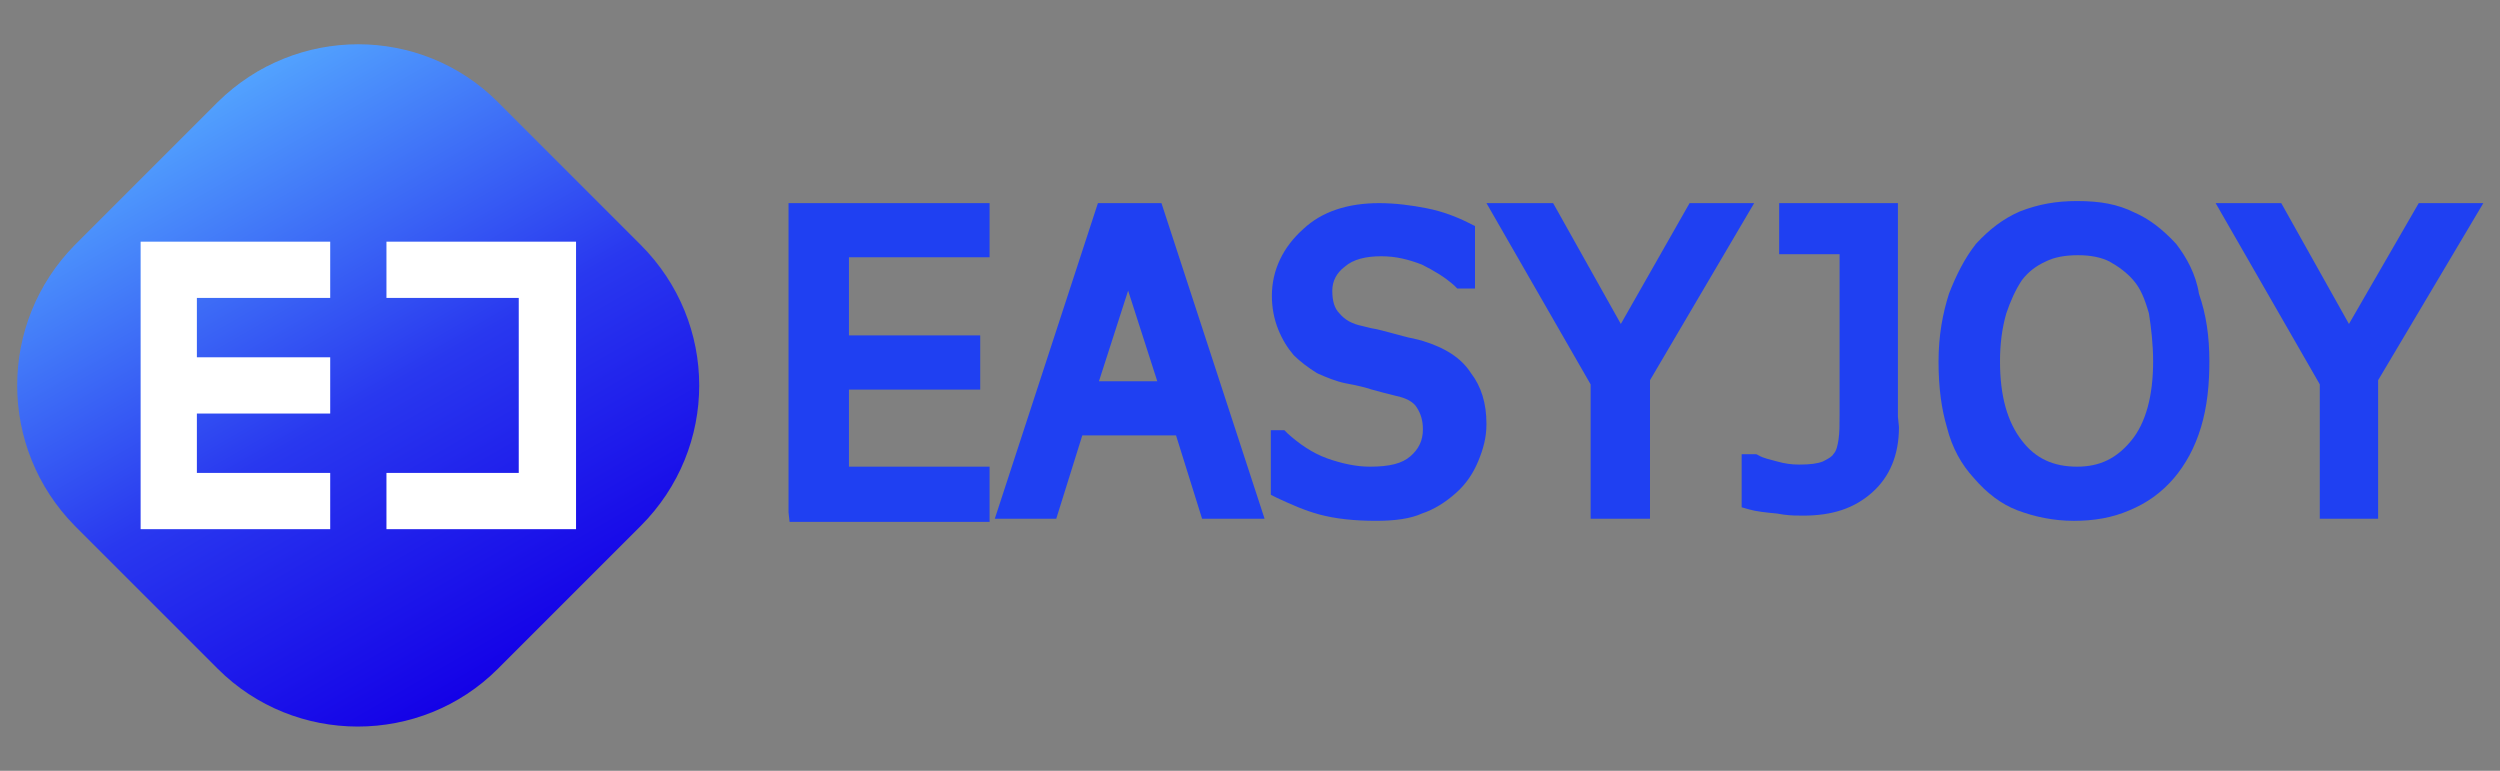
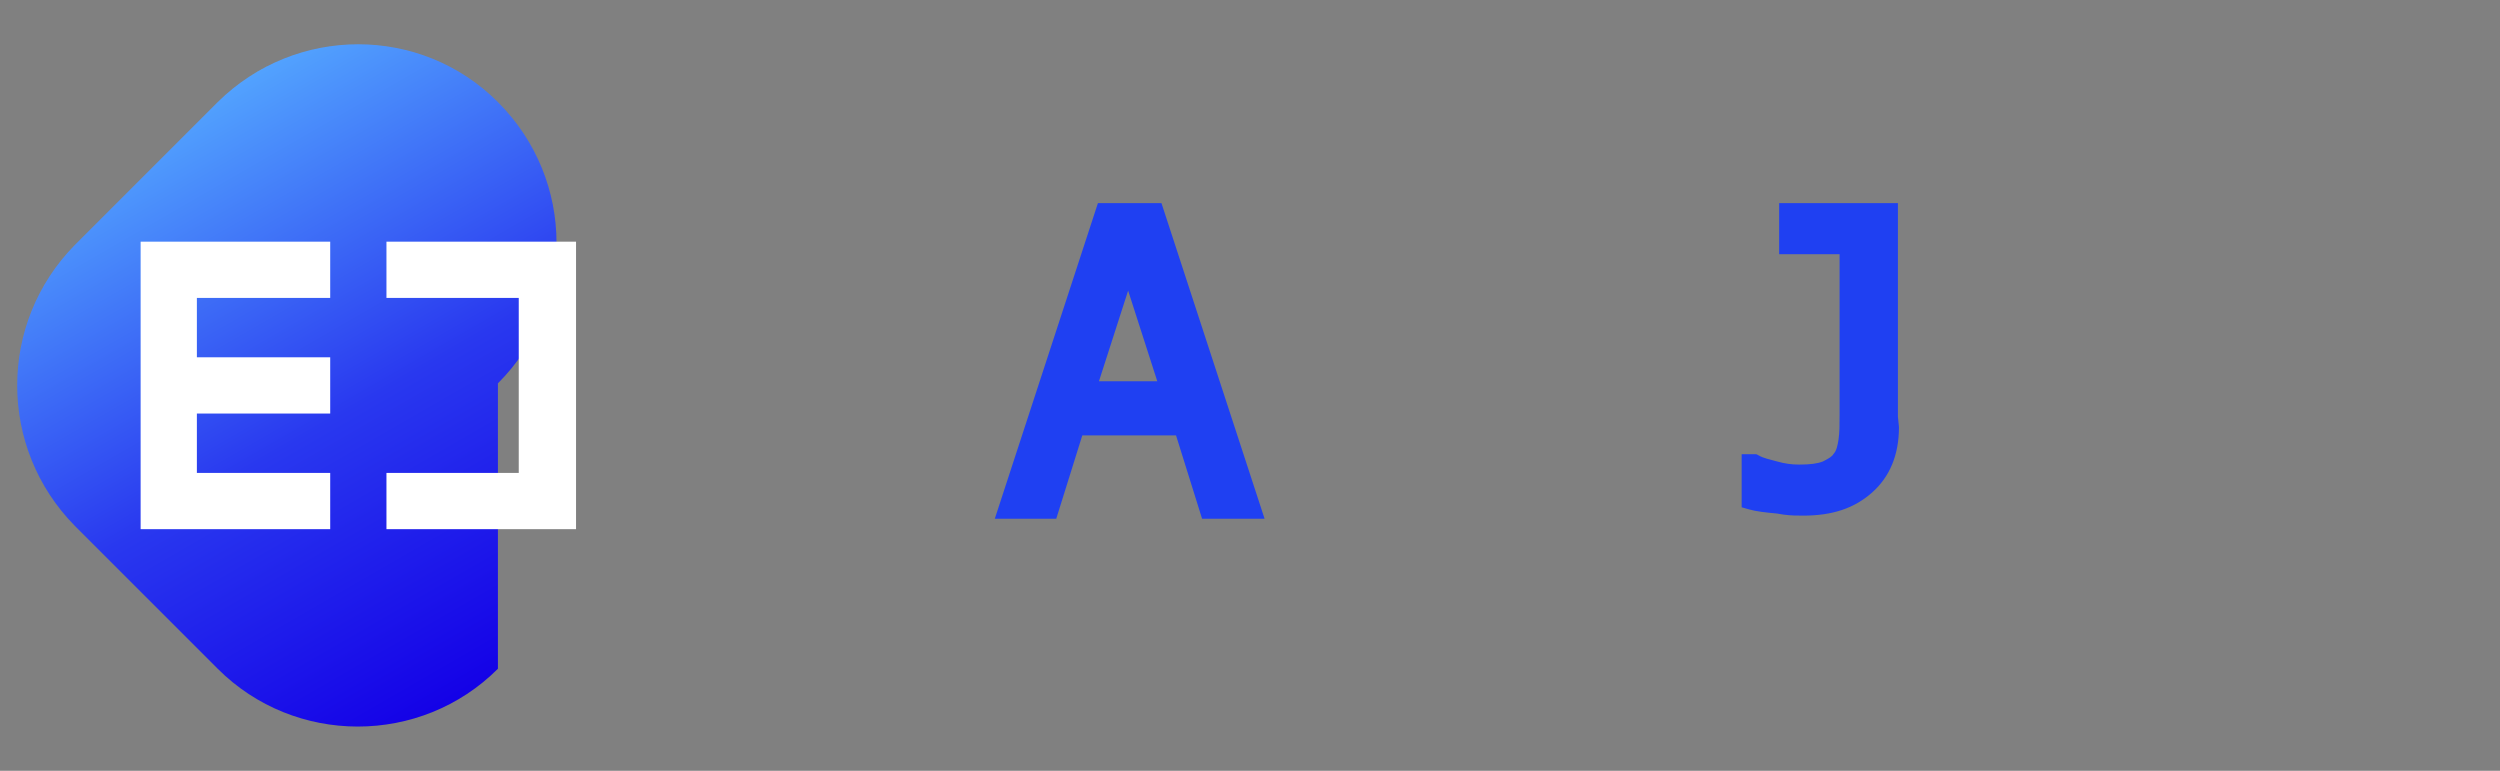
<svg xmlns="http://www.w3.org/2000/svg" id="图层_1" x="0px" y="0px" viewBox="0 0 240 74" style="enable-background:new 0 0 240 74;" xml:space="preserve">
  <rect x="0" y="0" width="240" height="74" fill="#808080" stroke="none" />
  <style type="text/css">	.st0{fill:#1F40F2;}	.st1{fill:url(#SVGID_1_);}	.st2{fill:#FFFFFF;}</style>
  <g>
    <g>
-       <polygon class="st0" points="75.7,49.2 75.8,50.1 76.8,50.1 95,50.1 95,44.8 81.5,44.8 81.5,37.4 94.1,37.4 94.1,32.2 81.5,32.2    81.5,24.7 95,24.7 95,19.5 75.7,19.5   " />
      <path class="st0" d="M105.4,19.5l-9.9,30.3h5.9l2.5-8h9l2.5,8h6l-9.9-30.3H105.4z M105.5,36.6l2.8-8.7l2.8,8.7H105.5z" />
-       <path class="st0" d="M136.5,32.7l-0.8-0.2c-0.6-0.1-1.2-0.3-2-0.5s-1.4-0.4-2.1-0.5l-0.8-0.2c-1-0.2-1.7-0.6-2.2-1.2   c-0.5-0.5-0.7-1.2-0.7-2.2c0-0.9,0.4-1.7,1.2-2.3c0.8-0.7,2-1,3.5-1c1.4,0,2.6,0.3,3.9,0.8c1.2,0.6,2.2,1.2,3.1,2l0.3,0.3h1.7v-6   l-0.6-0.3c-1.2-0.6-2.5-1.1-4-1.4s-3.1-0.5-4.6-0.5c-3,0-5.5,0.8-7.3,2.5c-1.9,1.7-3,3.9-3,6.4c0,1.1,0.2,2.2,0.6,3.2   s0.9,1.8,1.5,2.5c0.6,0.6,1.4,1.2,2.2,1.7l0.2,0.1c0.7,0.3,1.6,0.7,2.6,0.9c1.1,0.2,1.9,0.4,2.5,0.6c0.7,0.2,1.5,0.4,2.3,0.6   c1,0.2,1.7,0.6,2,1.1c0.4,0.6,0.6,1.3,0.6,2.1c0,1.1-0.4,1.9-1.2,2.6c-0.8,0.7-2,1-3.9,1c-1.3,0-2.7-0.3-4.1-0.8s-2.7-1.4-3.8-2.4   l-0.3-0.3H122v6.2l0.6,0.3c1.3,0.6,2.6,1.2,4.1,1.6c1.5,0.4,3.3,0.6,5.4,0.6c1.8,0,3.3-0.2,4.4-0.7c1.2-0.4,2.3-1.1,3.3-2   c0.9-0.8,1.6-1.8,2.1-3s0.8-2.3,0.8-3.6c0-2-0.5-3.6-1.5-4.9C140.3,34.4,138.8,33.4,136.5,32.7z" />
-       <polygon class="st0" points="162.2,19.5 155.6,31.1 149.1,19.5 142.7,19.5 152.7,36.9 152.7,49.8 158.4,49.8 158.4,36.5    168.4,19.5   " />
      <path class="st0" d="M182.3,19.5h-11.5v4.9h5.8v15.4c0,1,0,1.7-0.1,2.4c-0.1,0.6-0.2,1.1-0.5,1.4c-0.1,0.2-0.4,0.4-1,0.7   c-0.5,0.2-1.2,0.3-2.3,0.3c-0.7,0-1.4-0.1-2.1-0.3c-0.7-0.2-1.3-0.3-1.8-0.6l-0.2-0.1h-1.4v5.1l0.7,0.2c0.7,0.2,1.6,0.3,2.7,0.4   l0.6,0.1c0.7,0.1,1.4,0.1,1.9,0.1c2.8,0,4.9-0.7,6.6-2.2c1.7-1.5,2.6-3.6,2.6-6.3l-0.1-1V19.5H182.3z" />
-       <path class="st0" d="M208.9,23.4L208.9,23.4c-1.3-1.4-2.6-2.4-4-3c-1.6-0.8-3.3-1.1-5.5-1.1c-2,0-3.7,0.3-5.5,1   c-1.6,0.7-2.9,1.7-4.2,3.1c-1.1,1.4-1.9,3-2.6,4.8c-0.6,1.9-1,4-1,6.5c0,2.6,0.3,4.6,0.8,6.3c0.5,2,1.4,3.6,2.6,4.9   c1.2,1.4,2.6,2.5,4.2,3.1c1.6,0.6,3.4,1,5.4,1c1.9,0,3.7-0.3,5.3-1c1.7-0.7,3.1-1.7,4.3-3.1c1.1-1.3,2-2.9,2.6-4.9   s0.8-4.1,0.8-6.3c0-2.4-0.3-4.5-1-6.5C210.8,26.3,209.9,24.7,208.9,23.4z M206.7,34.7c0,3.3-0.7,5.9-2.1,7.6   c-1.4,1.7-3,2.5-5.2,2.5c-2.3,0-4-0.8-5.3-2.5c-1.4-1.8-2.1-4.3-2.1-7.6c0-1.7,0.2-3.2,0.6-4.6c0.4-1.2,0.9-2.3,1.5-3.2   c0.6-0.8,1.4-1.4,2.3-1.8c0.8-0.4,1.8-0.6,3.1-0.6c1.2,0,2.2,0.2,3,0.6c0.9,0.5,1.7,1.1,2.3,1.8c0.7,0.8,1.1,1.8,1.5,3.2   C206.5,31.4,206.7,33,206.7,34.7z" />
-       <polygon class="st0" points="232.2,19.5 225.5,31.1 219,19.5 212.7,19.5 222.7,36.9 222.7,49.8 228.3,49.8 228.3,36.5 238.4,19.5      " />
    </g>
    <linearGradient id="SVGID_1_" gradientUnits="userSpaceOnUse" x1="-47.561" y1="-824.074" x2="12.171" y2="-840.079" gradientTransform="matrix(-0.707 -0.707 -0.707 0.707 -566.504 612.848)">
      <stop offset="0" style="stop-color:#1401E7" />
      <stop offset="0.472" style="stop-color:#2938EF" />
      <stop offset="1" style="stop-color:#52A2FE" />
      <stop offset="1" style="stop-color:#55ABFF" />
    </linearGradient>
-     <path class="st1" d="M47.8,9.8l13.7,13.7c7.5,7.5,7.5,19.5,0,27L47.8,64.2c-7.4,7.4-19.5,7.4-26.9,0L7.2,50.5  c-7.4-7.5-7.4-19.5,0-27L20.9,9.8C28.4,2.4,40.4,2.4,47.8,9.8z" />
+     <path class="st1" d="M47.8,9.8c7.5,7.5,7.5,19.5,0,27L47.8,64.2c-7.4,7.4-19.5,7.4-26.9,0L7.2,50.5  c-7.4-7.5-7.4-19.5,0-27L20.9,9.8C28.4,2.4,40.4,2.4,47.8,9.8z" />
    <g>
      <g>
        <polygon class="st2" points="55.3,50.8 37.1,50.8 37.1,45.4 49.8,45.4 49.8,28.6 37.1,28.6 37.1,23.2 55.3,23.2    " />
      </g>
      <polygon class="st2" points="31.7,28.6 31.7,23.2 13.5,23.2 13.5,50.8 31.7,50.8 31.7,45.4 18.9,45.4 18.9,39.7 31.7,39.7    31.7,34.3 18.9,34.3 18.9,28.6   " />
    </g>
  </g>
</svg>